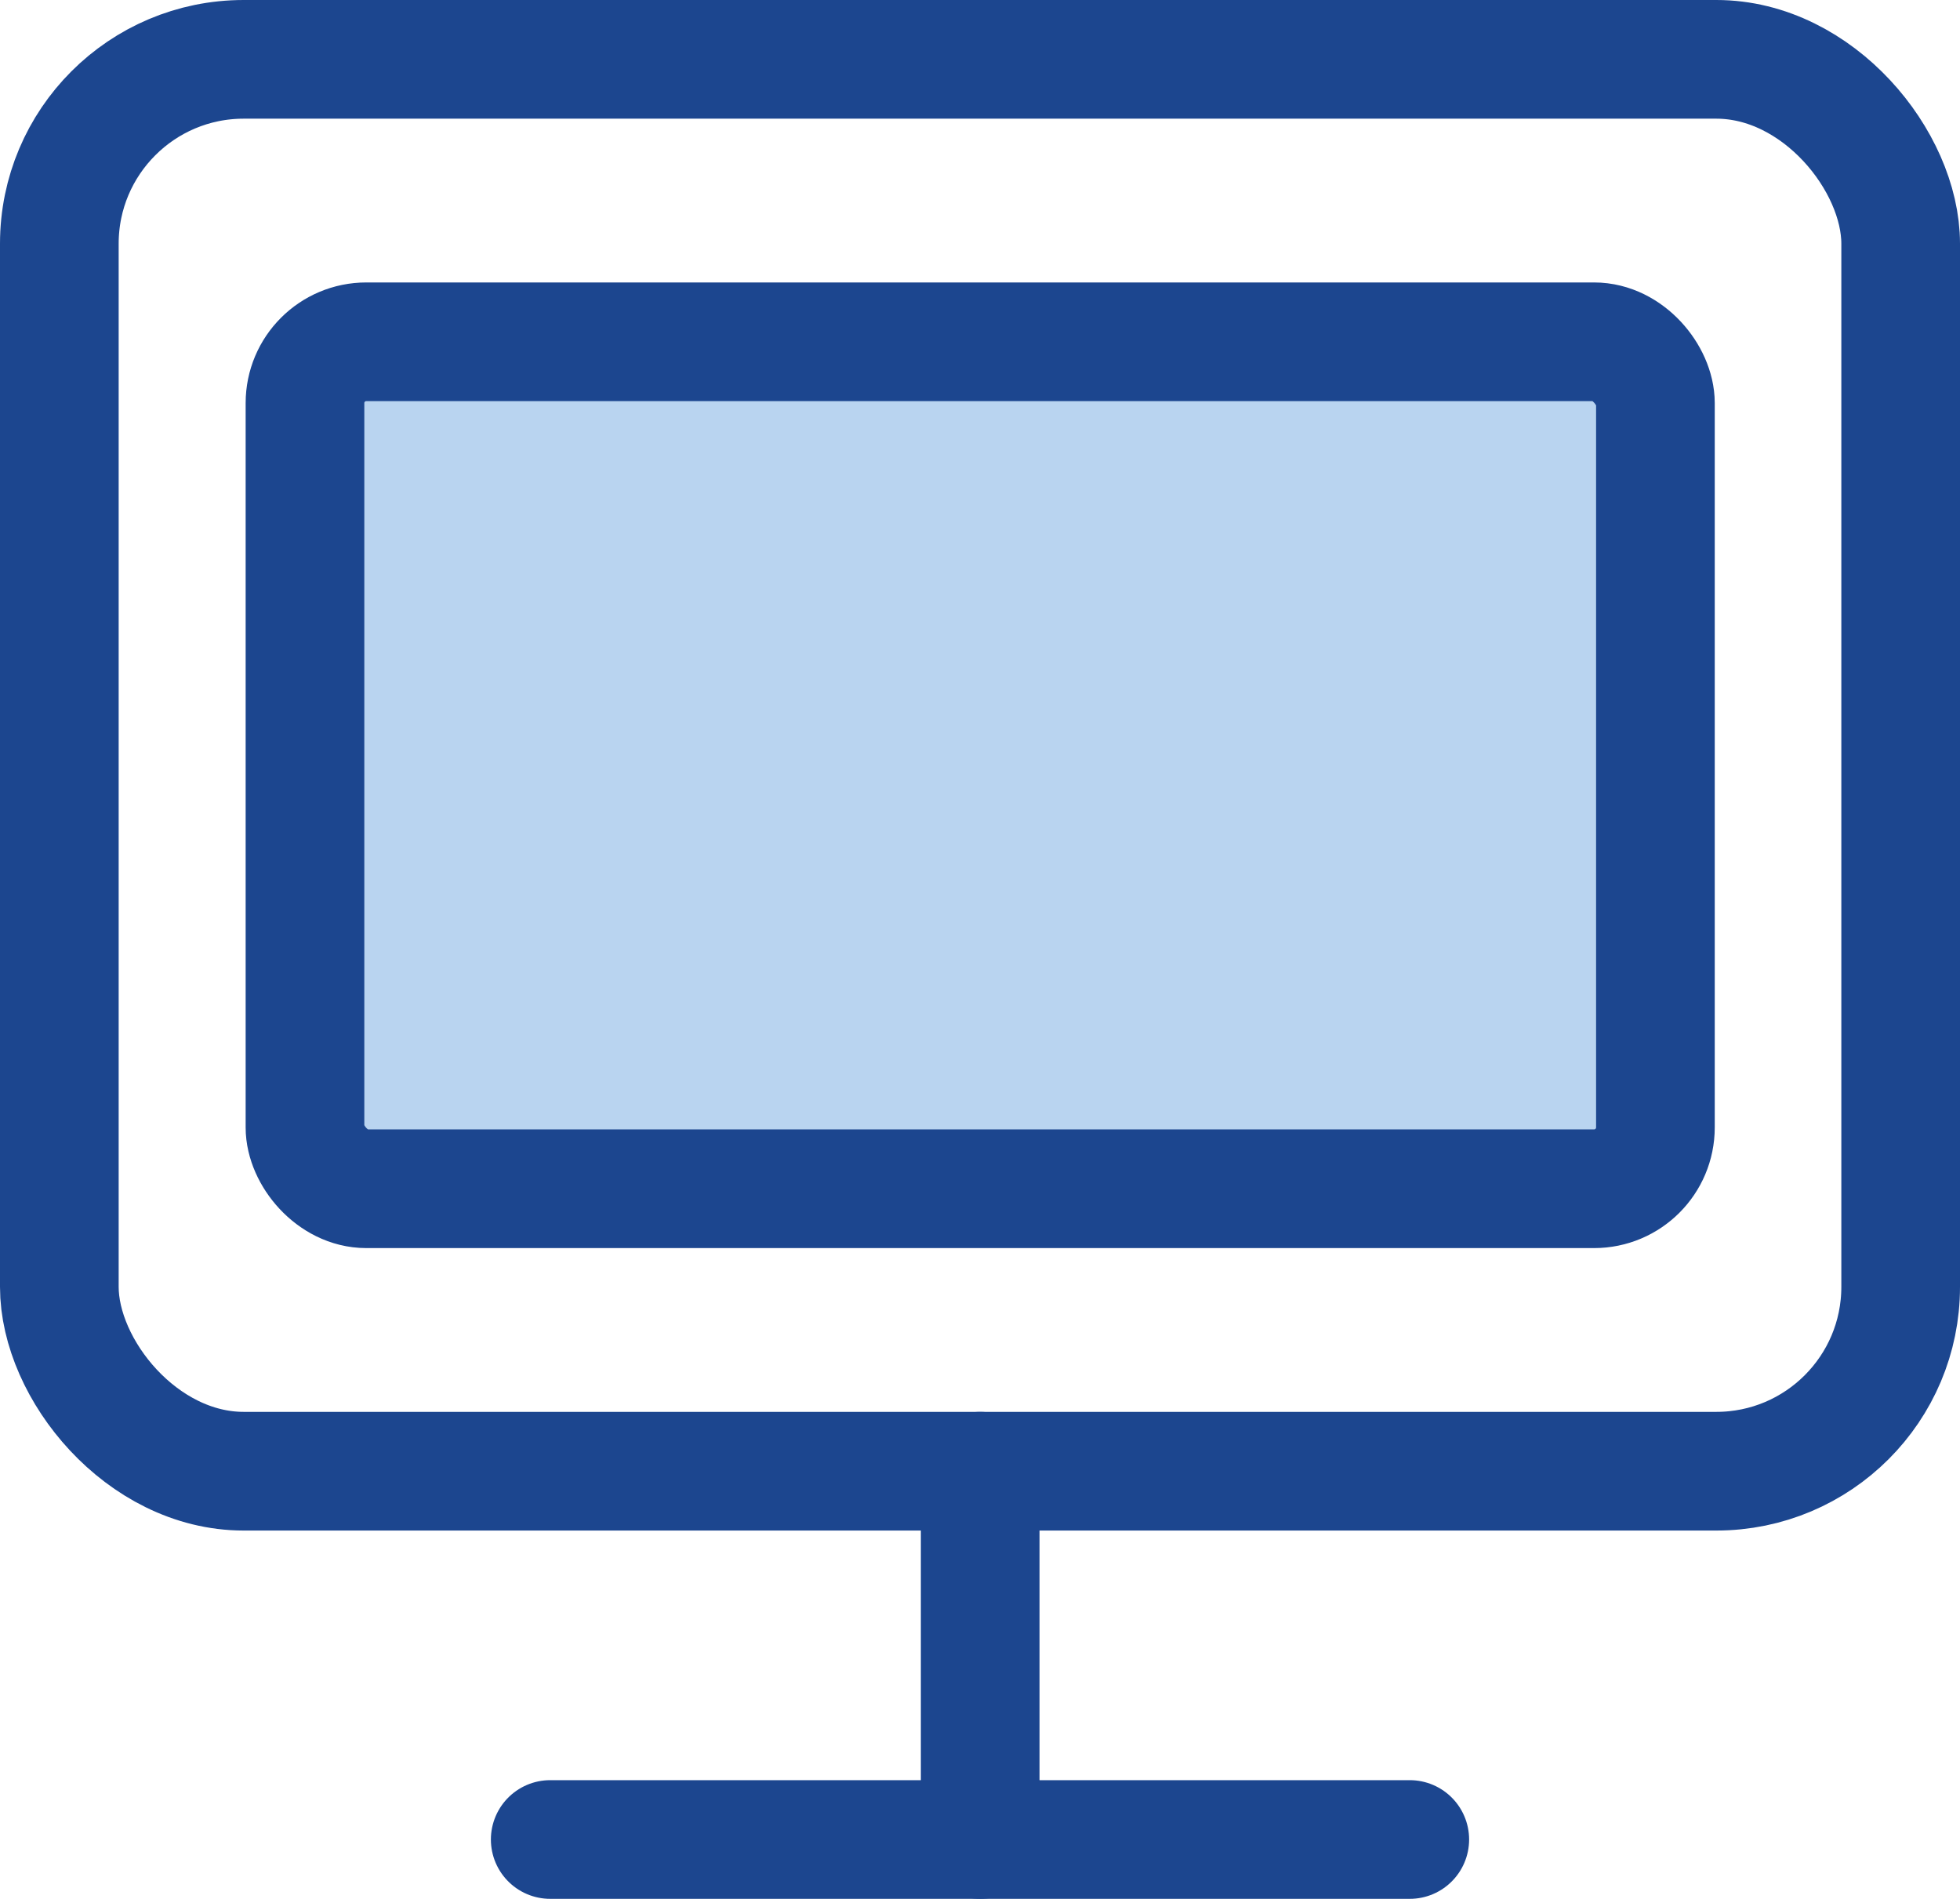
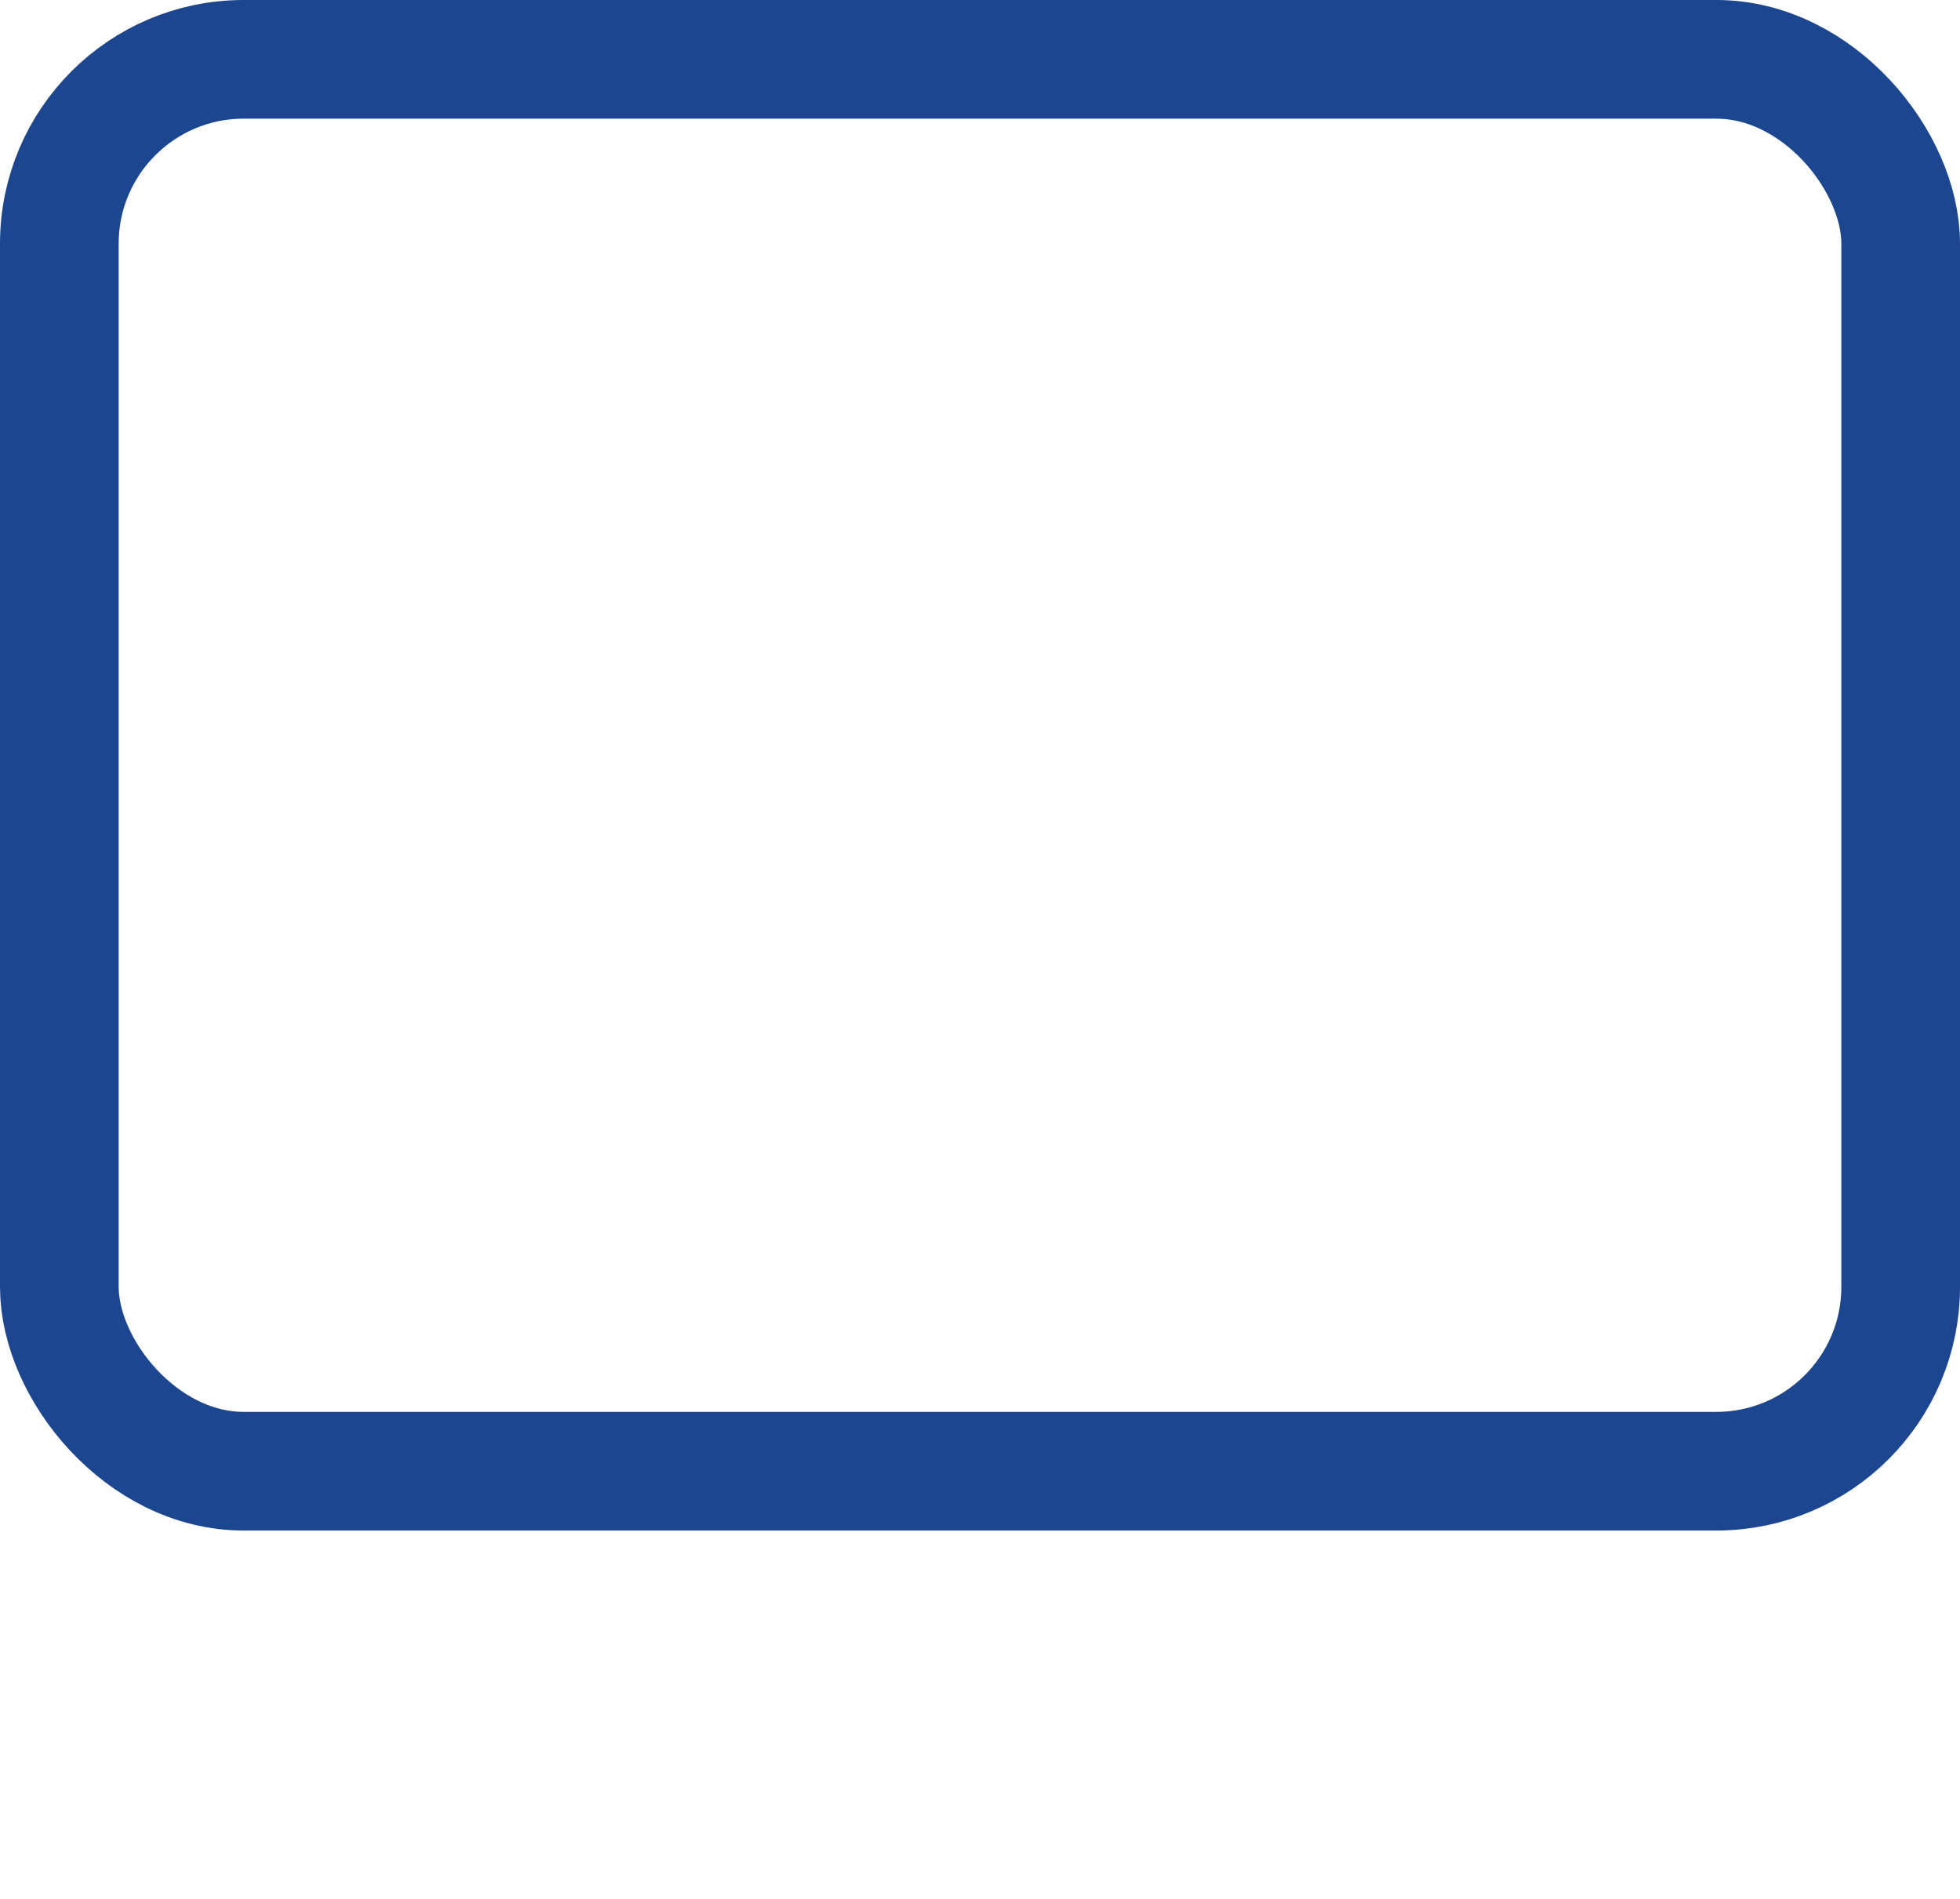
<svg xmlns="http://www.w3.org/2000/svg" viewBox="0 0 49.55 48">
  <defs>
    <style>.cls-1{fill:none;}.cls-1,.cls-2{stroke:#1c468f;stroke-linecap:round;stroke-linejoin:round;stroke-width:3px;}.cls-2{fill:#b9d4f0;}</style>
  </defs>
  <title>comp</title>
  <g id="Layer_2" data-name="Layer 2">
    <g id="computer">
      <rect class="cls-1" x="1.5" y="1.5" width="46.55" height="35.69" rx="4.66" ry="4.66" />
-       <rect class="cls-2" x="7.71" y="8.64" width="34.14" height="21.41" rx="1.55" ry="1.55" />
-       <line class="cls-1" x1="24.78" y1="37.19" x2="24.78" y2="46.5" />
-       <line class="cls-1" x1="13.91" y1="46.5" x2="35.64" y2="46.5" />
    </g>
  </g>
</svg>